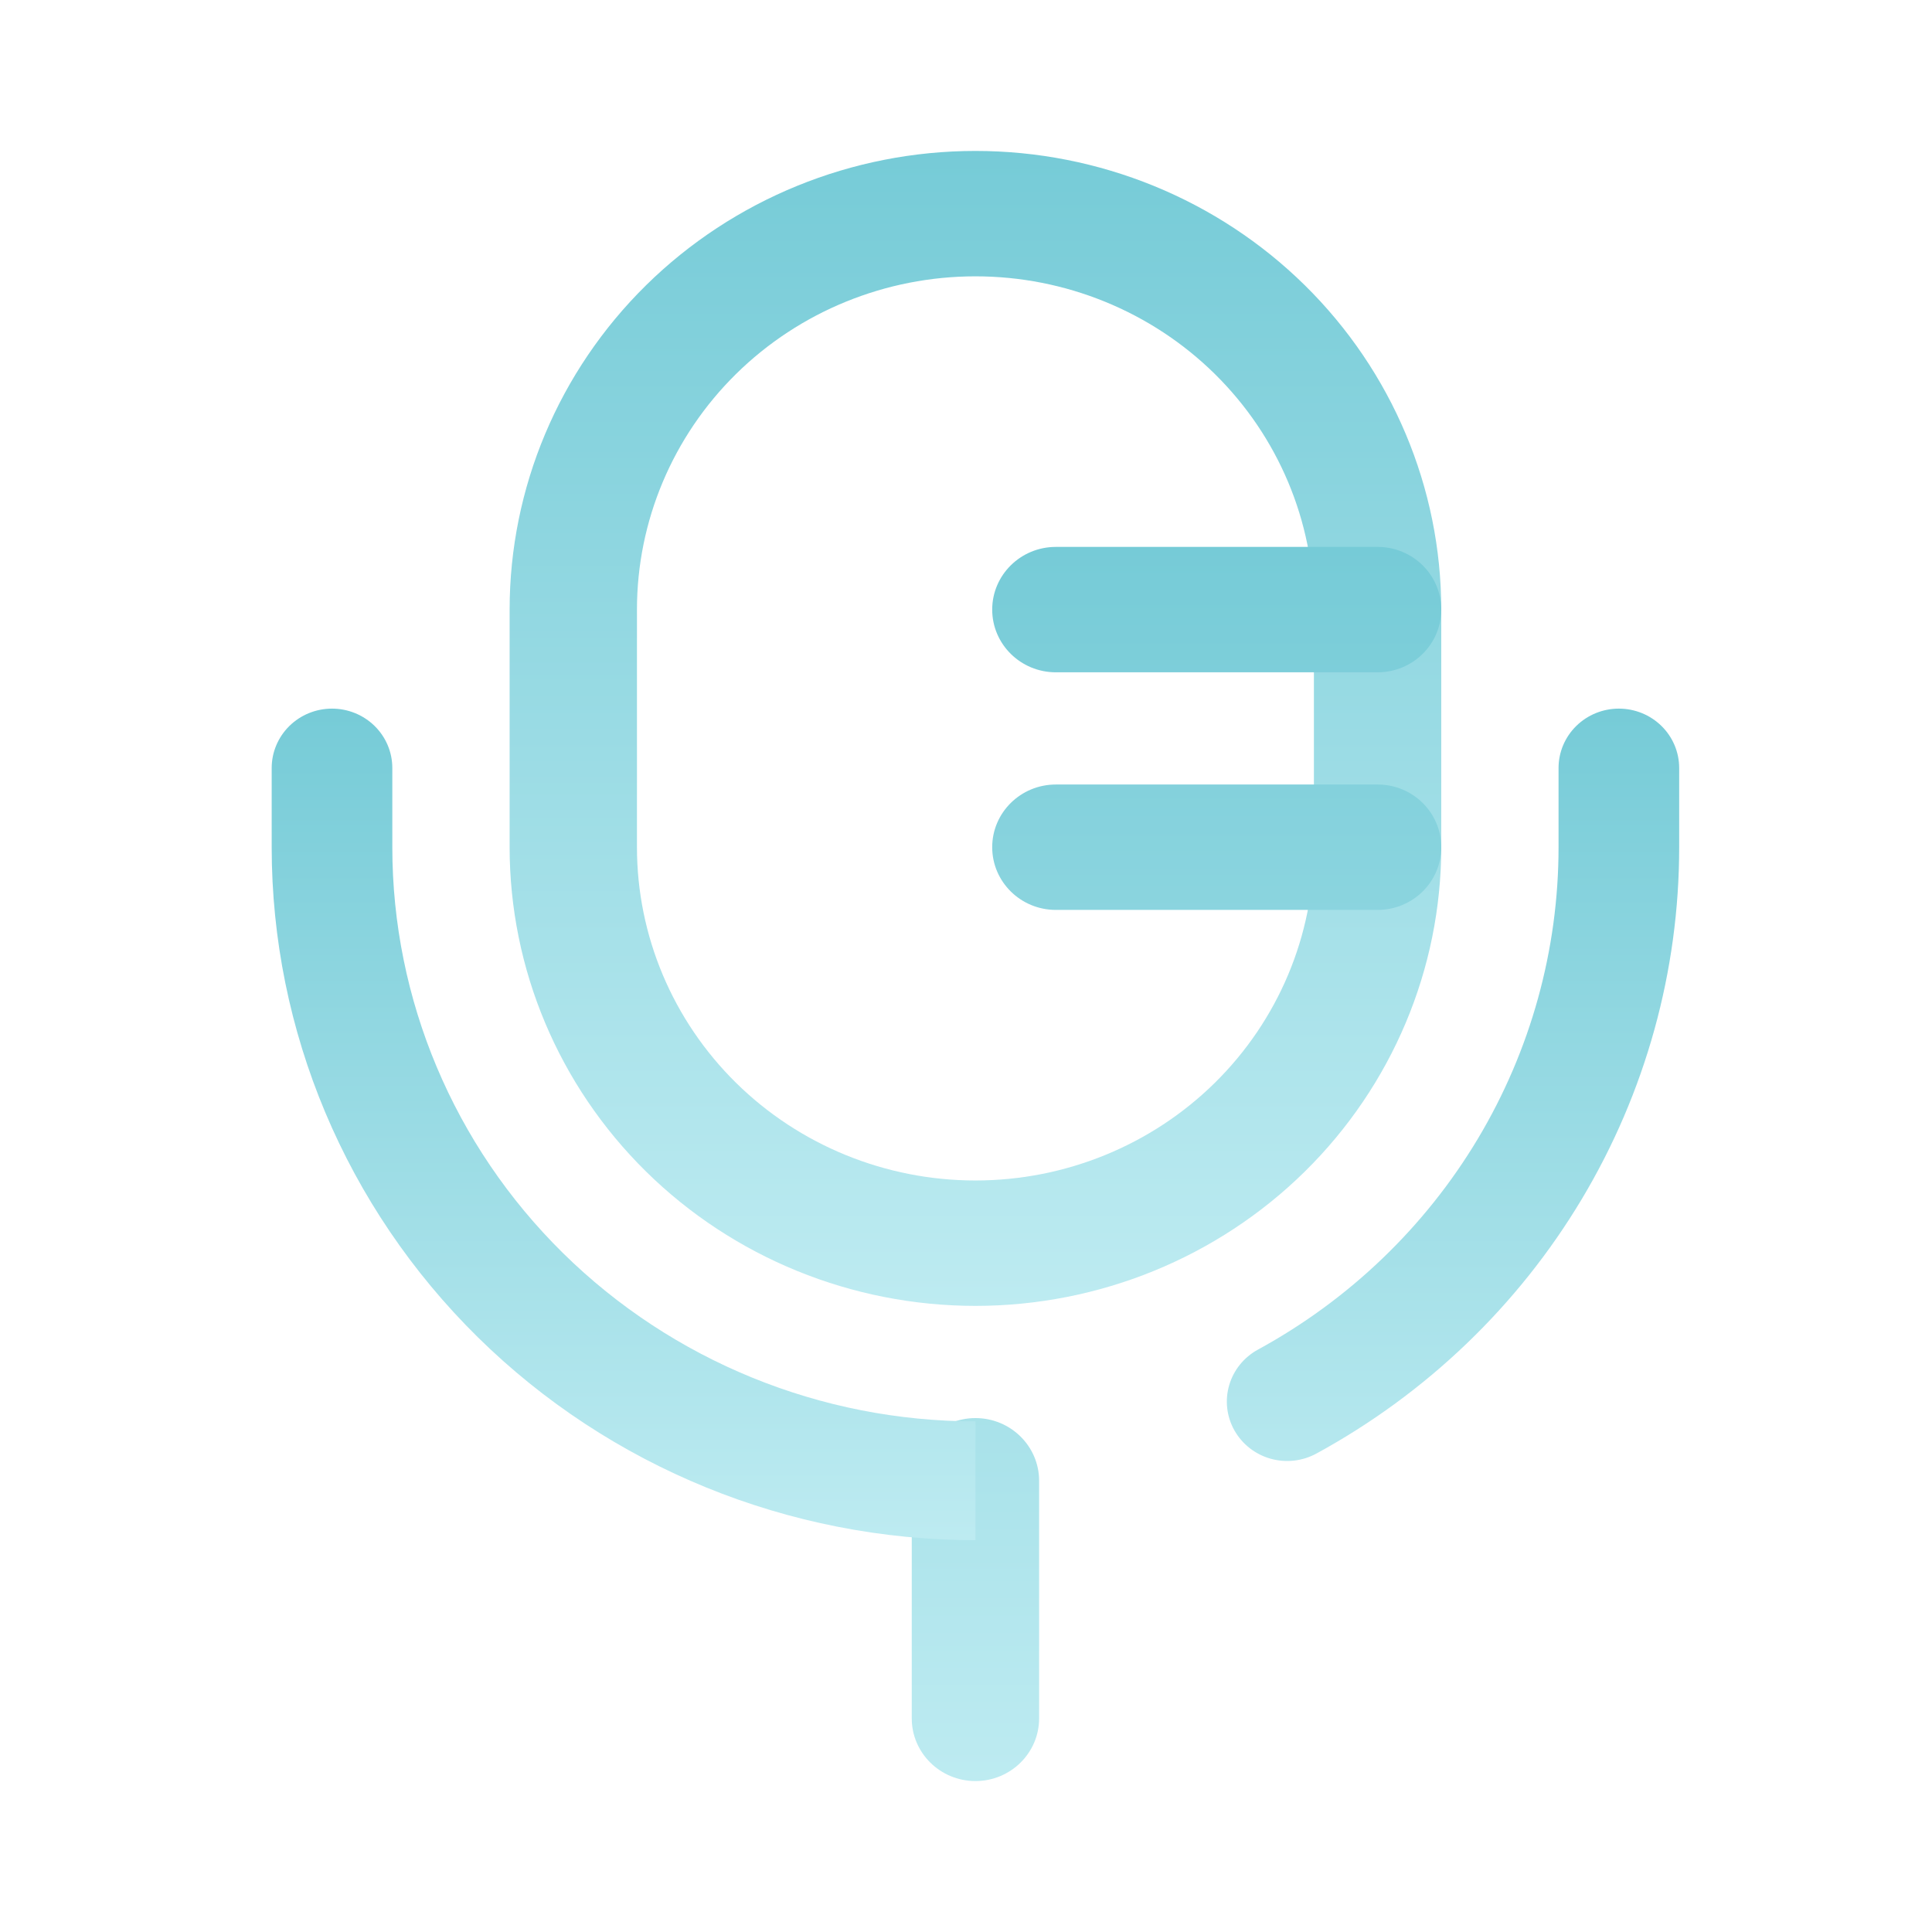
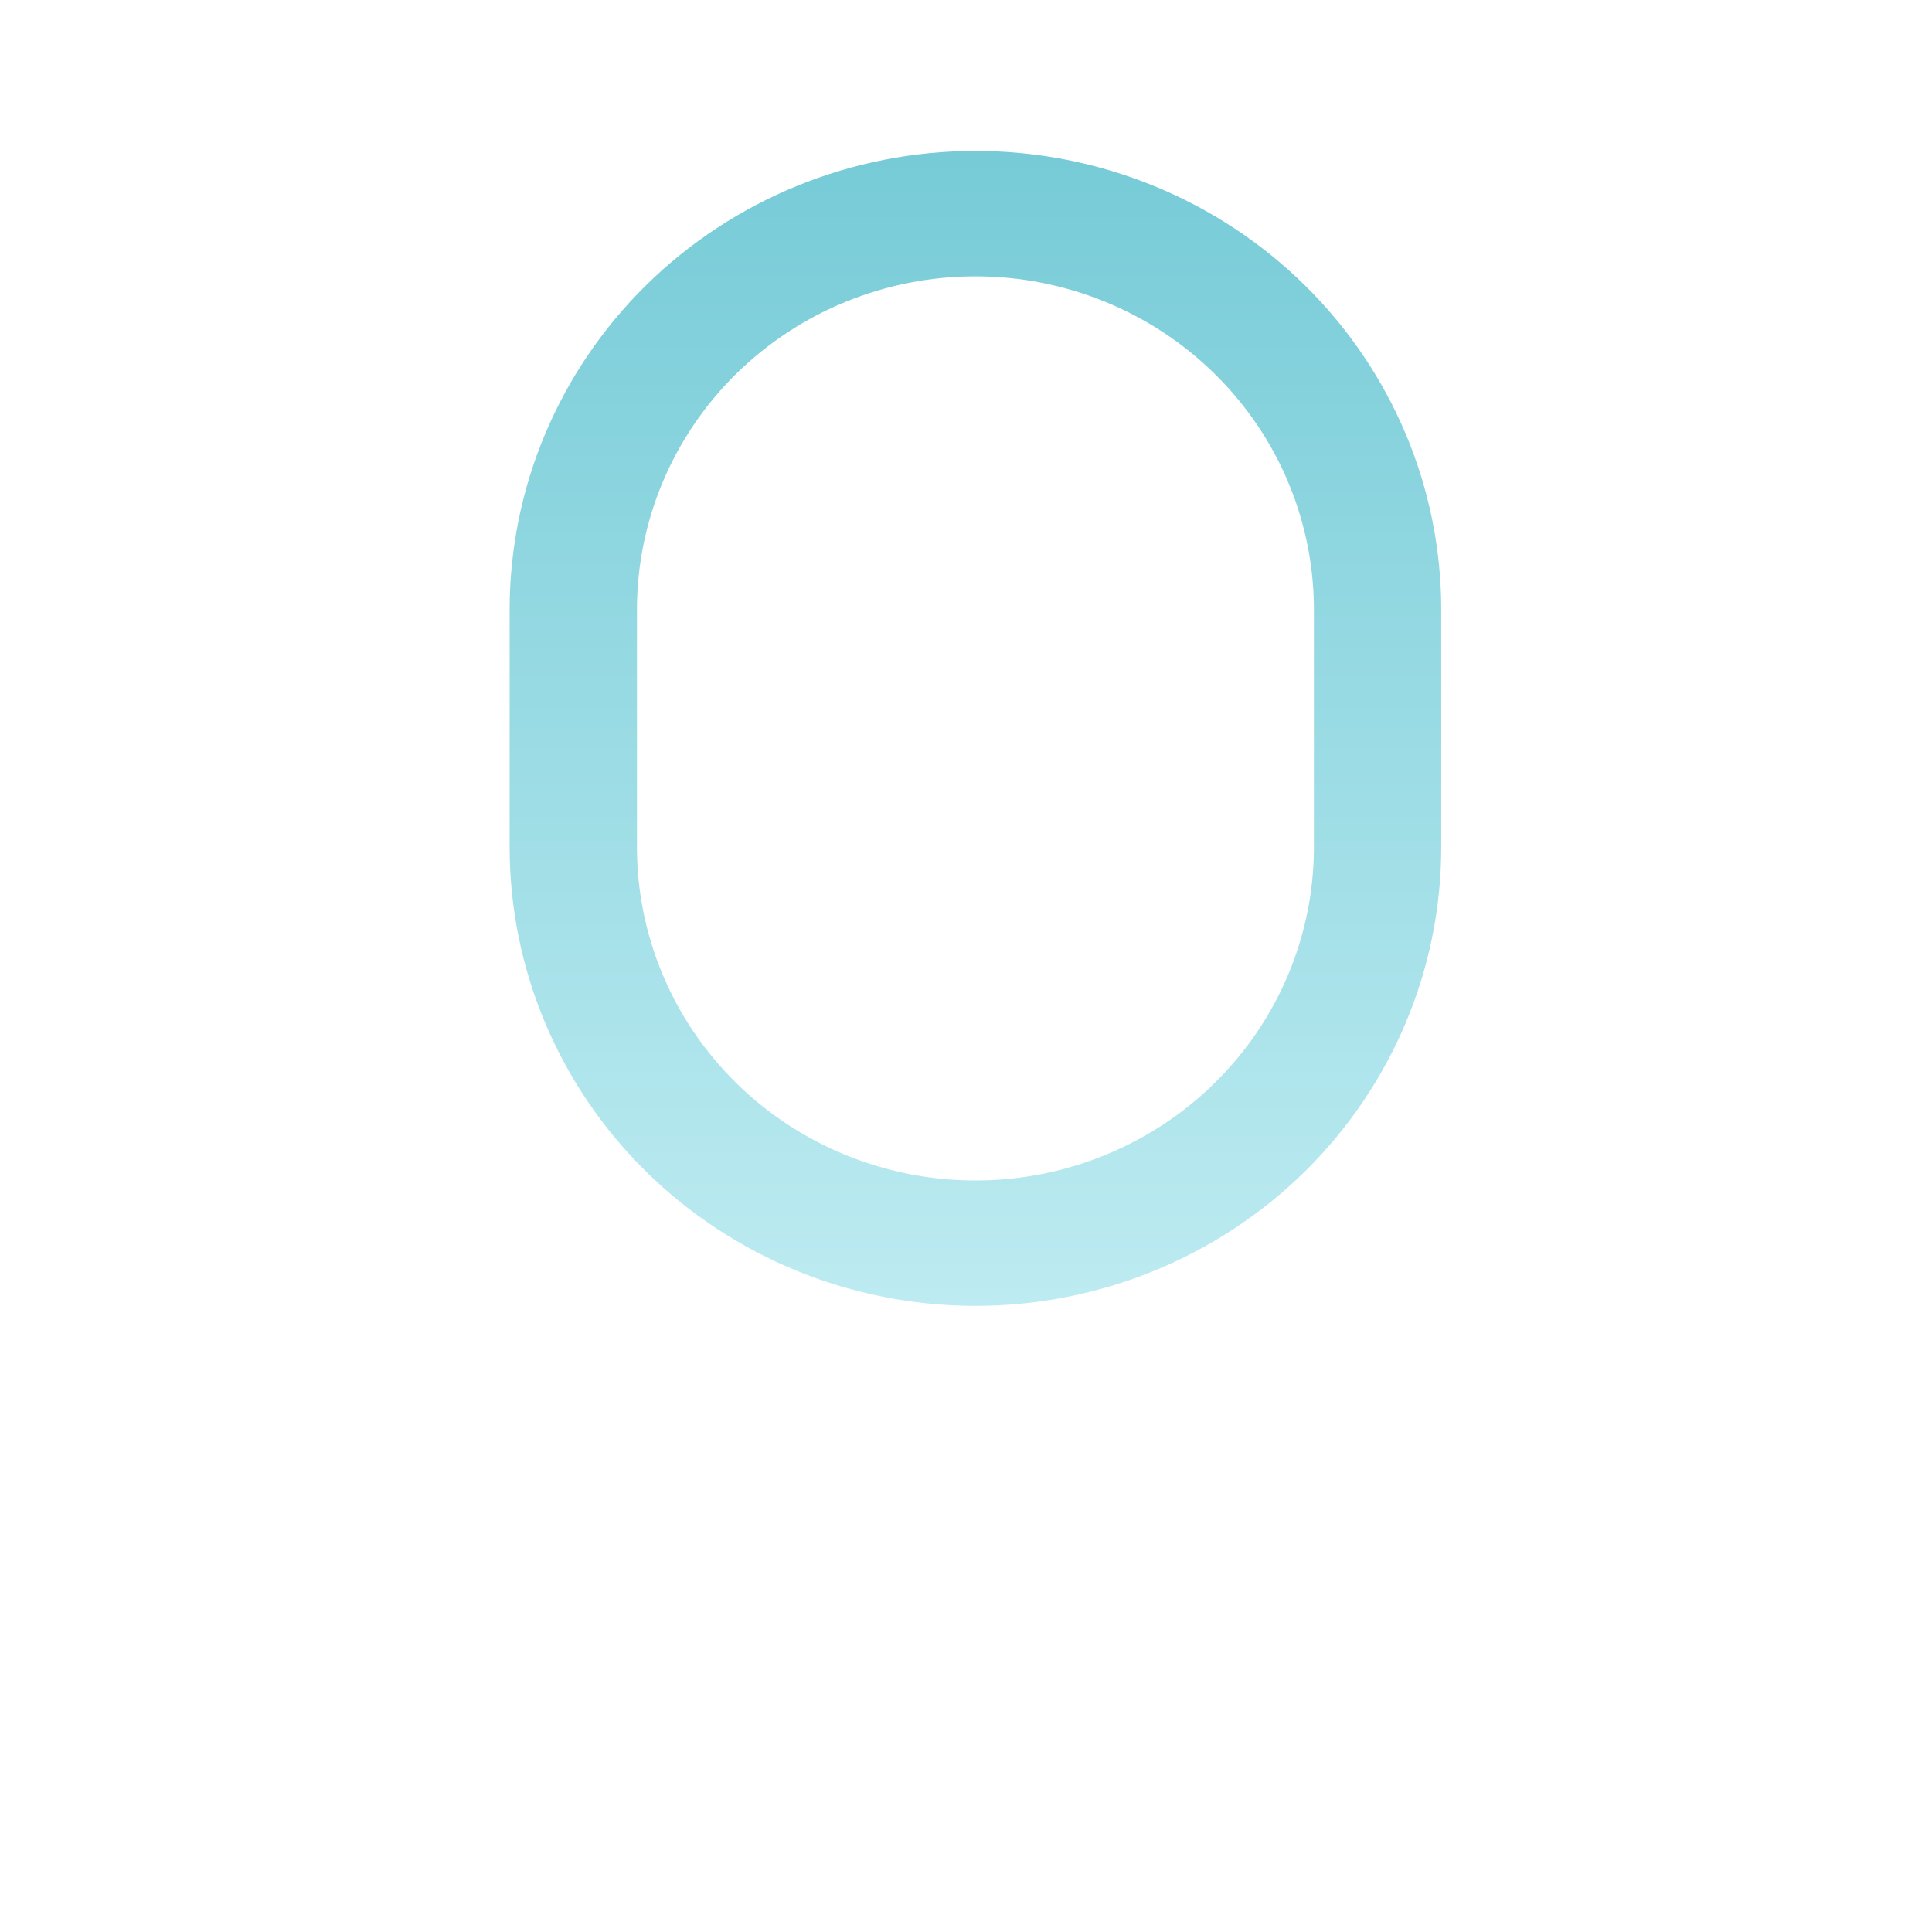
<svg xmlns="http://www.w3.org/2000/svg" width="64" height="64" viewBox="0 0 64 64" fill="none">
  <path fill-rule="evenodd" clip-rule="evenodd" d="M32.313 9.154C29.339 9.154 26.487 10.317 24.384 12.387C22.282 14.458 21.1 17.266 21.1 20.194V28.065C21.1 30.993 22.282 33.801 24.384 35.872C26.487 37.942 29.339 39.105 32.313 39.105C35.286 39.105 38.138 37.942 40.241 35.872C42.343 33.801 43.525 30.993 43.525 28.065V20.194C43.525 17.266 42.343 14.458 40.241 12.387C38.138 10.317 35.286 9.154 32.313 9.154ZM21.401 9.45C24.295 6.601 28.22 5 32.313 5C36.405 5 40.33 6.601 43.224 9.45C46.117 12.3 47.743 16.165 47.743 20.194V28.065C47.743 32.095 46.117 35.959 43.224 38.809C40.33 41.658 36.405 43.259 32.313 43.259C28.22 43.259 24.295 41.658 21.401 38.809C18.508 35.959 16.882 32.095 16.882 28.065V20.194C16.882 16.165 18.508 12.3 21.401 9.45Z" fill="url(#paint0_linear_44_459)" />
-   <path fill-rule="evenodd" clip-rule="evenodd" d="M32.868 20.194C32.868 19.047 33.812 18.117 34.977 18.117H45.634C46.799 18.117 47.743 19.047 47.743 20.194C47.743 21.341 46.799 22.271 45.634 22.271H34.977C33.812 22.271 32.868 21.341 32.868 20.194ZM32.868 28.065C32.868 26.918 33.812 25.988 34.977 25.988H45.634C46.799 25.988 47.743 26.918 47.743 28.065C47.743 29.212 46.799 30.142 45.634 30.142H34.977C33.812 30.142 32.868 29.212 32.868 28.065ZM32.313 46.976C33.477 46.976 34.422 47.906 34.422 49.053V56.923C34.422 58.07 33.477 59 32.313 59C31.148 59 30.203 58.07 30.203 56.923V49.053C30.203 47.906 31.148 46.976 32.313 46.976Z" fill="url(#paint1_linear_44_459)" />
-   <path d="M55.625 25.441C55.625 24.919 55.415 24.419 55.04 24.05C54.665 23.681 54.157 23.474 53.627 23.474C53.097 23.474 52.589 23.681 52.214 24.05C51.839 24.419 51.629 24.919 51.629 25.441H55.625ZM12.996 25.441C12.996 24.919 12.786 24.419 12.411 24.05C12.036 23.681 11.528 23.474 10.998 23.474C10.468 23.474 9.96 23.681 9.585 24.05C9.211 24.419 9 24.919 9 25.441H12.996ZM41.67 44.708C41.206 44.961 40.864 45.386 40.718 45.887C40.572 46.389 40.634 46.928 40.892 47.384C41.149 47.84 41.58 48.178 42.089 48.321C42.599 48.465 43.146 48.403 43.609 48.15L41.67 44.708ZM51.629 25.441V28.065H55.625V25.441H51.629ZM12.996 28.065V25.441H9V28.065H12.996ZM32.313 47.085C27.19 47.085 22.276 45.081 18.654 41.514C15.031 37.947 12.996 33.109 12.996 28.065H9C9 34.153 11.456 39.992 15.828 44.297C20.2 48.602 26.13 51.02 32.313 51.02V47.085ZM51.629 28.065C51.629 31.462 50.706 34.797 48.955 37.724C47.203 40.651 44.688 43.062 41.67 44.708L43.609 48.15C47.251 46.164 50.286 43.253 52.399 39.721C54.512 36.189 55.626 32.164 55.625 28.065H51.629Z" fill="url(#paint2_linear_44_459)" />
  <defs>
    <linearGradient id="paint0_linear_44_459" x1="32.313" y1="5" x2="32.313" y2="43.259" gradientUnits="userSpaceOnUse">
      <stop stop-color="#76CBD7" />
      <stop offset="1" stop-color="#BDEBF1" />
    </linearGradient>
    <linearGradient id="paint1_linear_44_459" x1="38.973" y1="18.117" x2="38.973" y2="59" gradientUnits="userSpaceOnUse">
      <stop stop-color="#76CBD7" />
      <stop offset="1" stop-color="#BDEBF1" />
    </linearGradient>
    <linearGradient id="paint2_linear_44_459" x1="32.313" y1="23.474" x2="32.313" y2="51.02" gradientUnits="userSpaceOnUse">
      <stop stop-color="#76CBD7" />
      <stop offset="1" stop-color="#BDEBF1" />
    </linearGradient>
  </defs>
</svg>